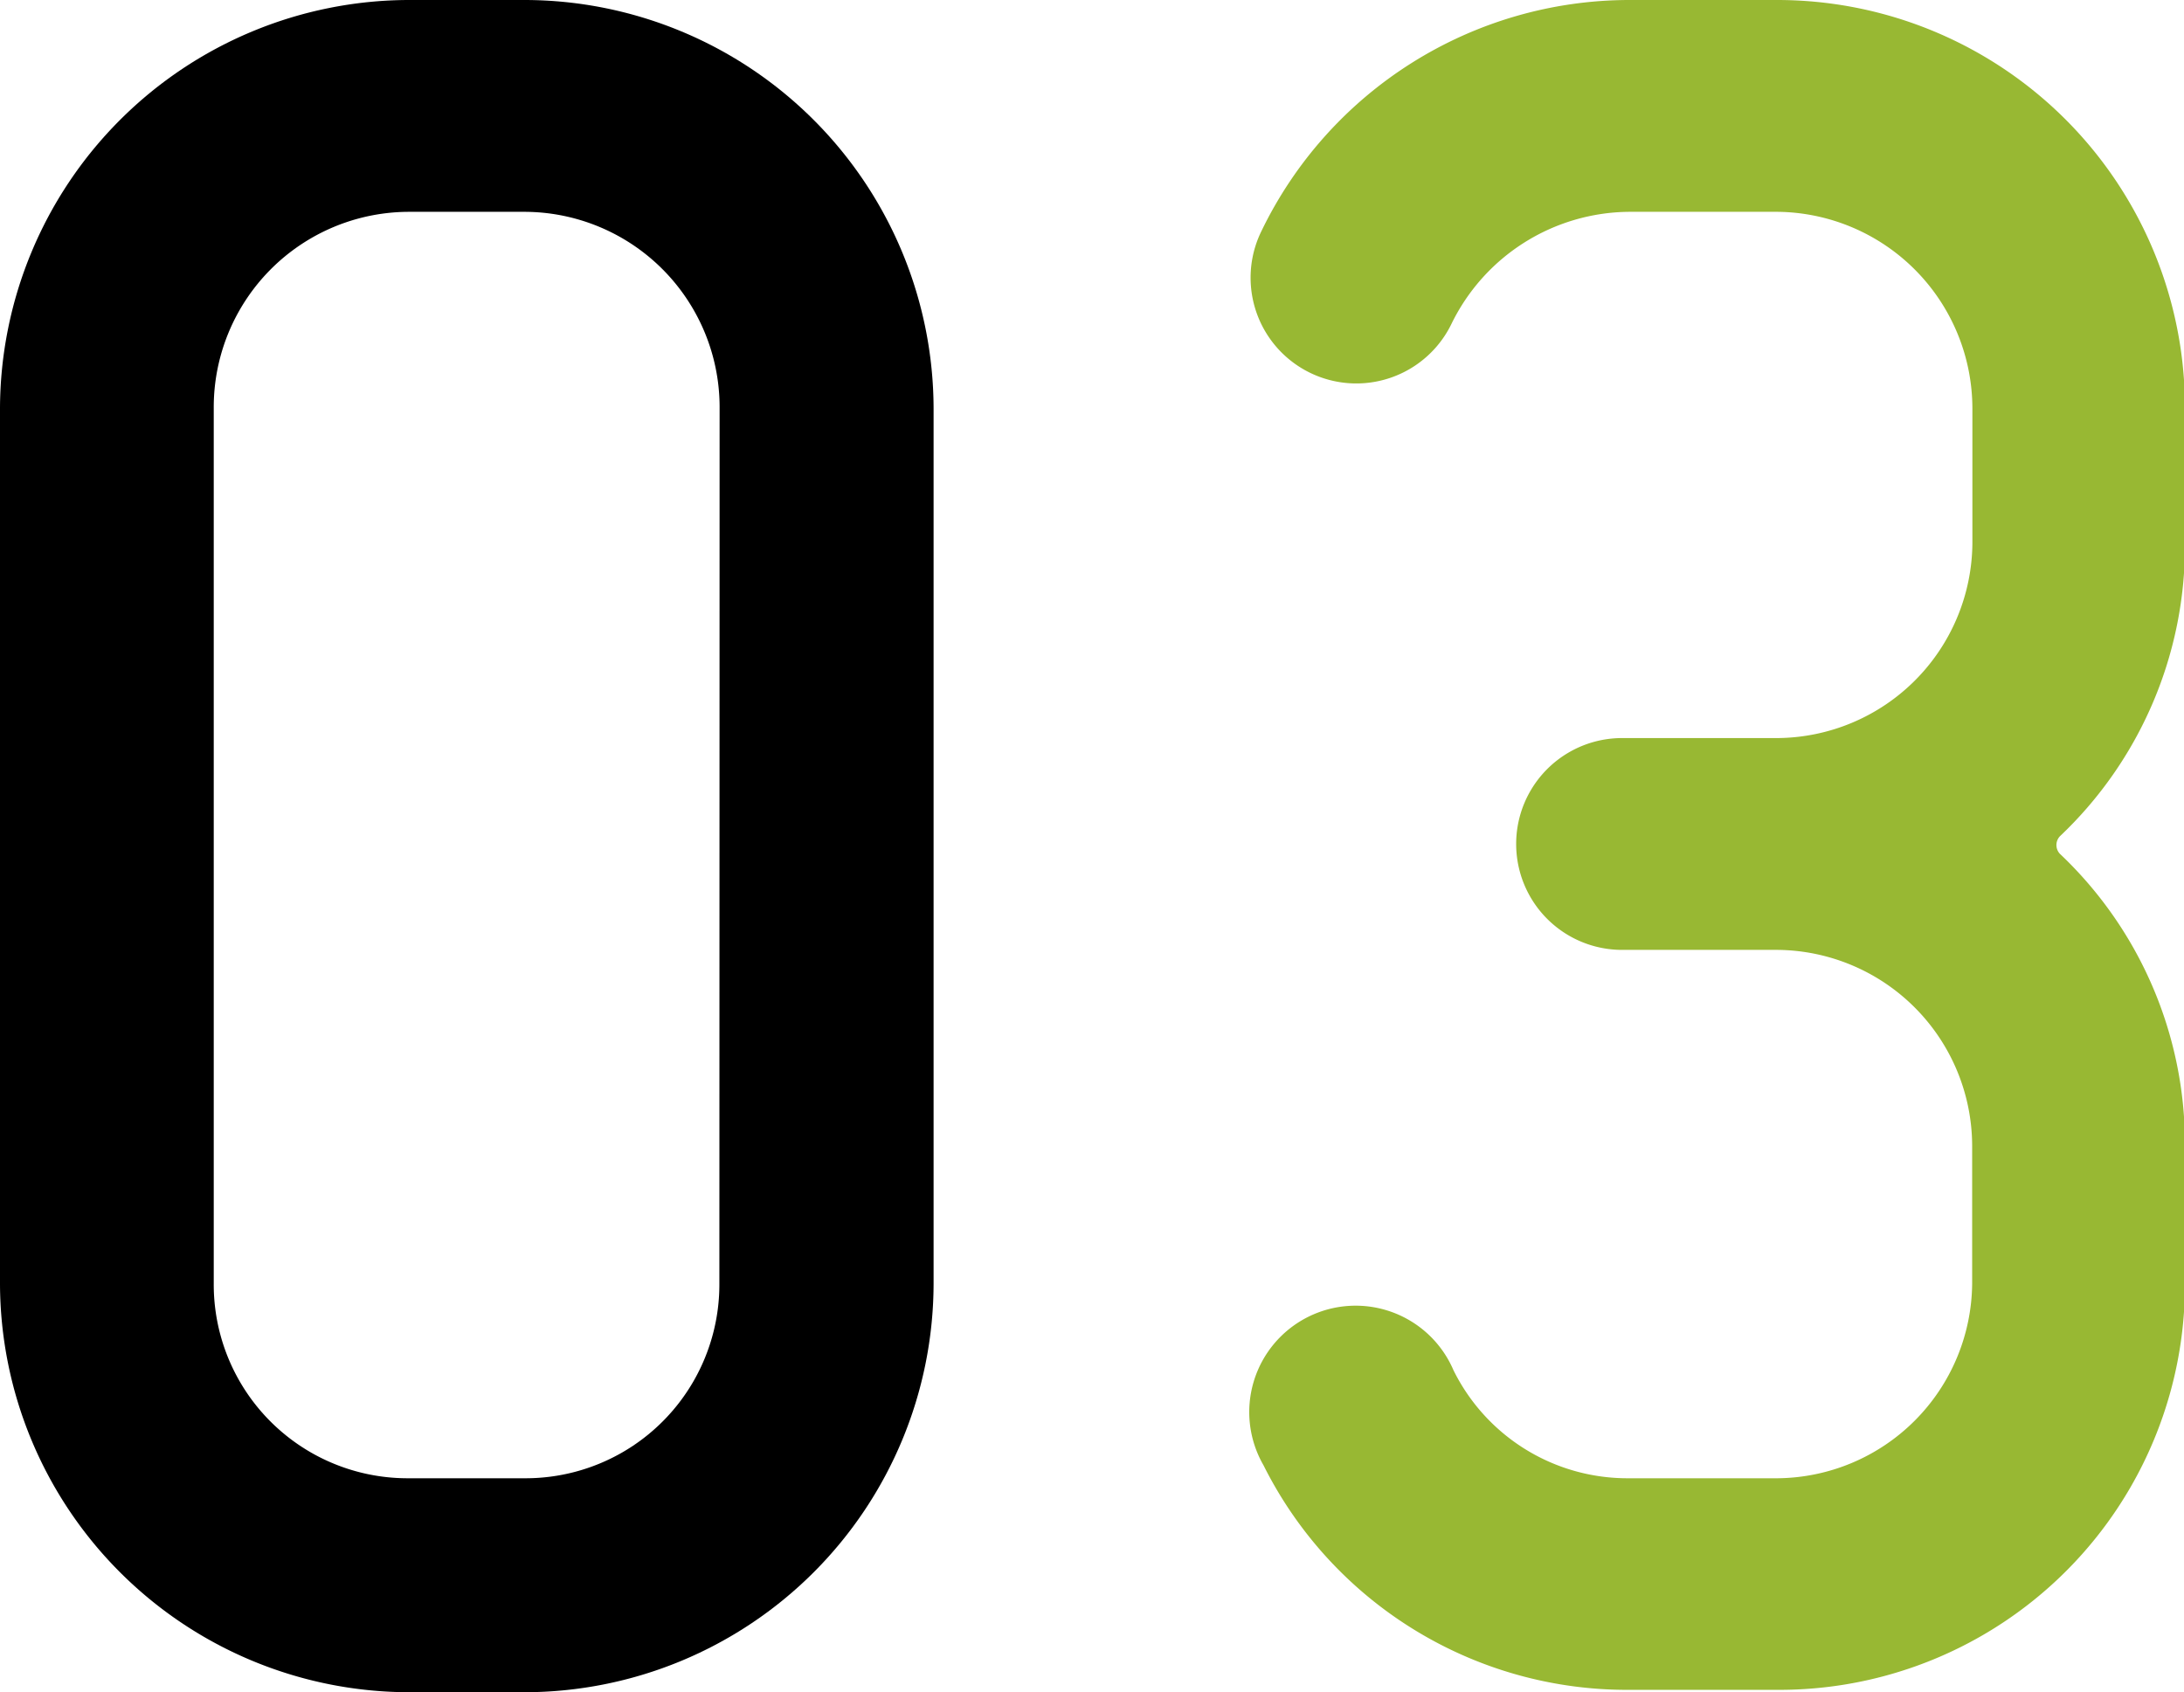
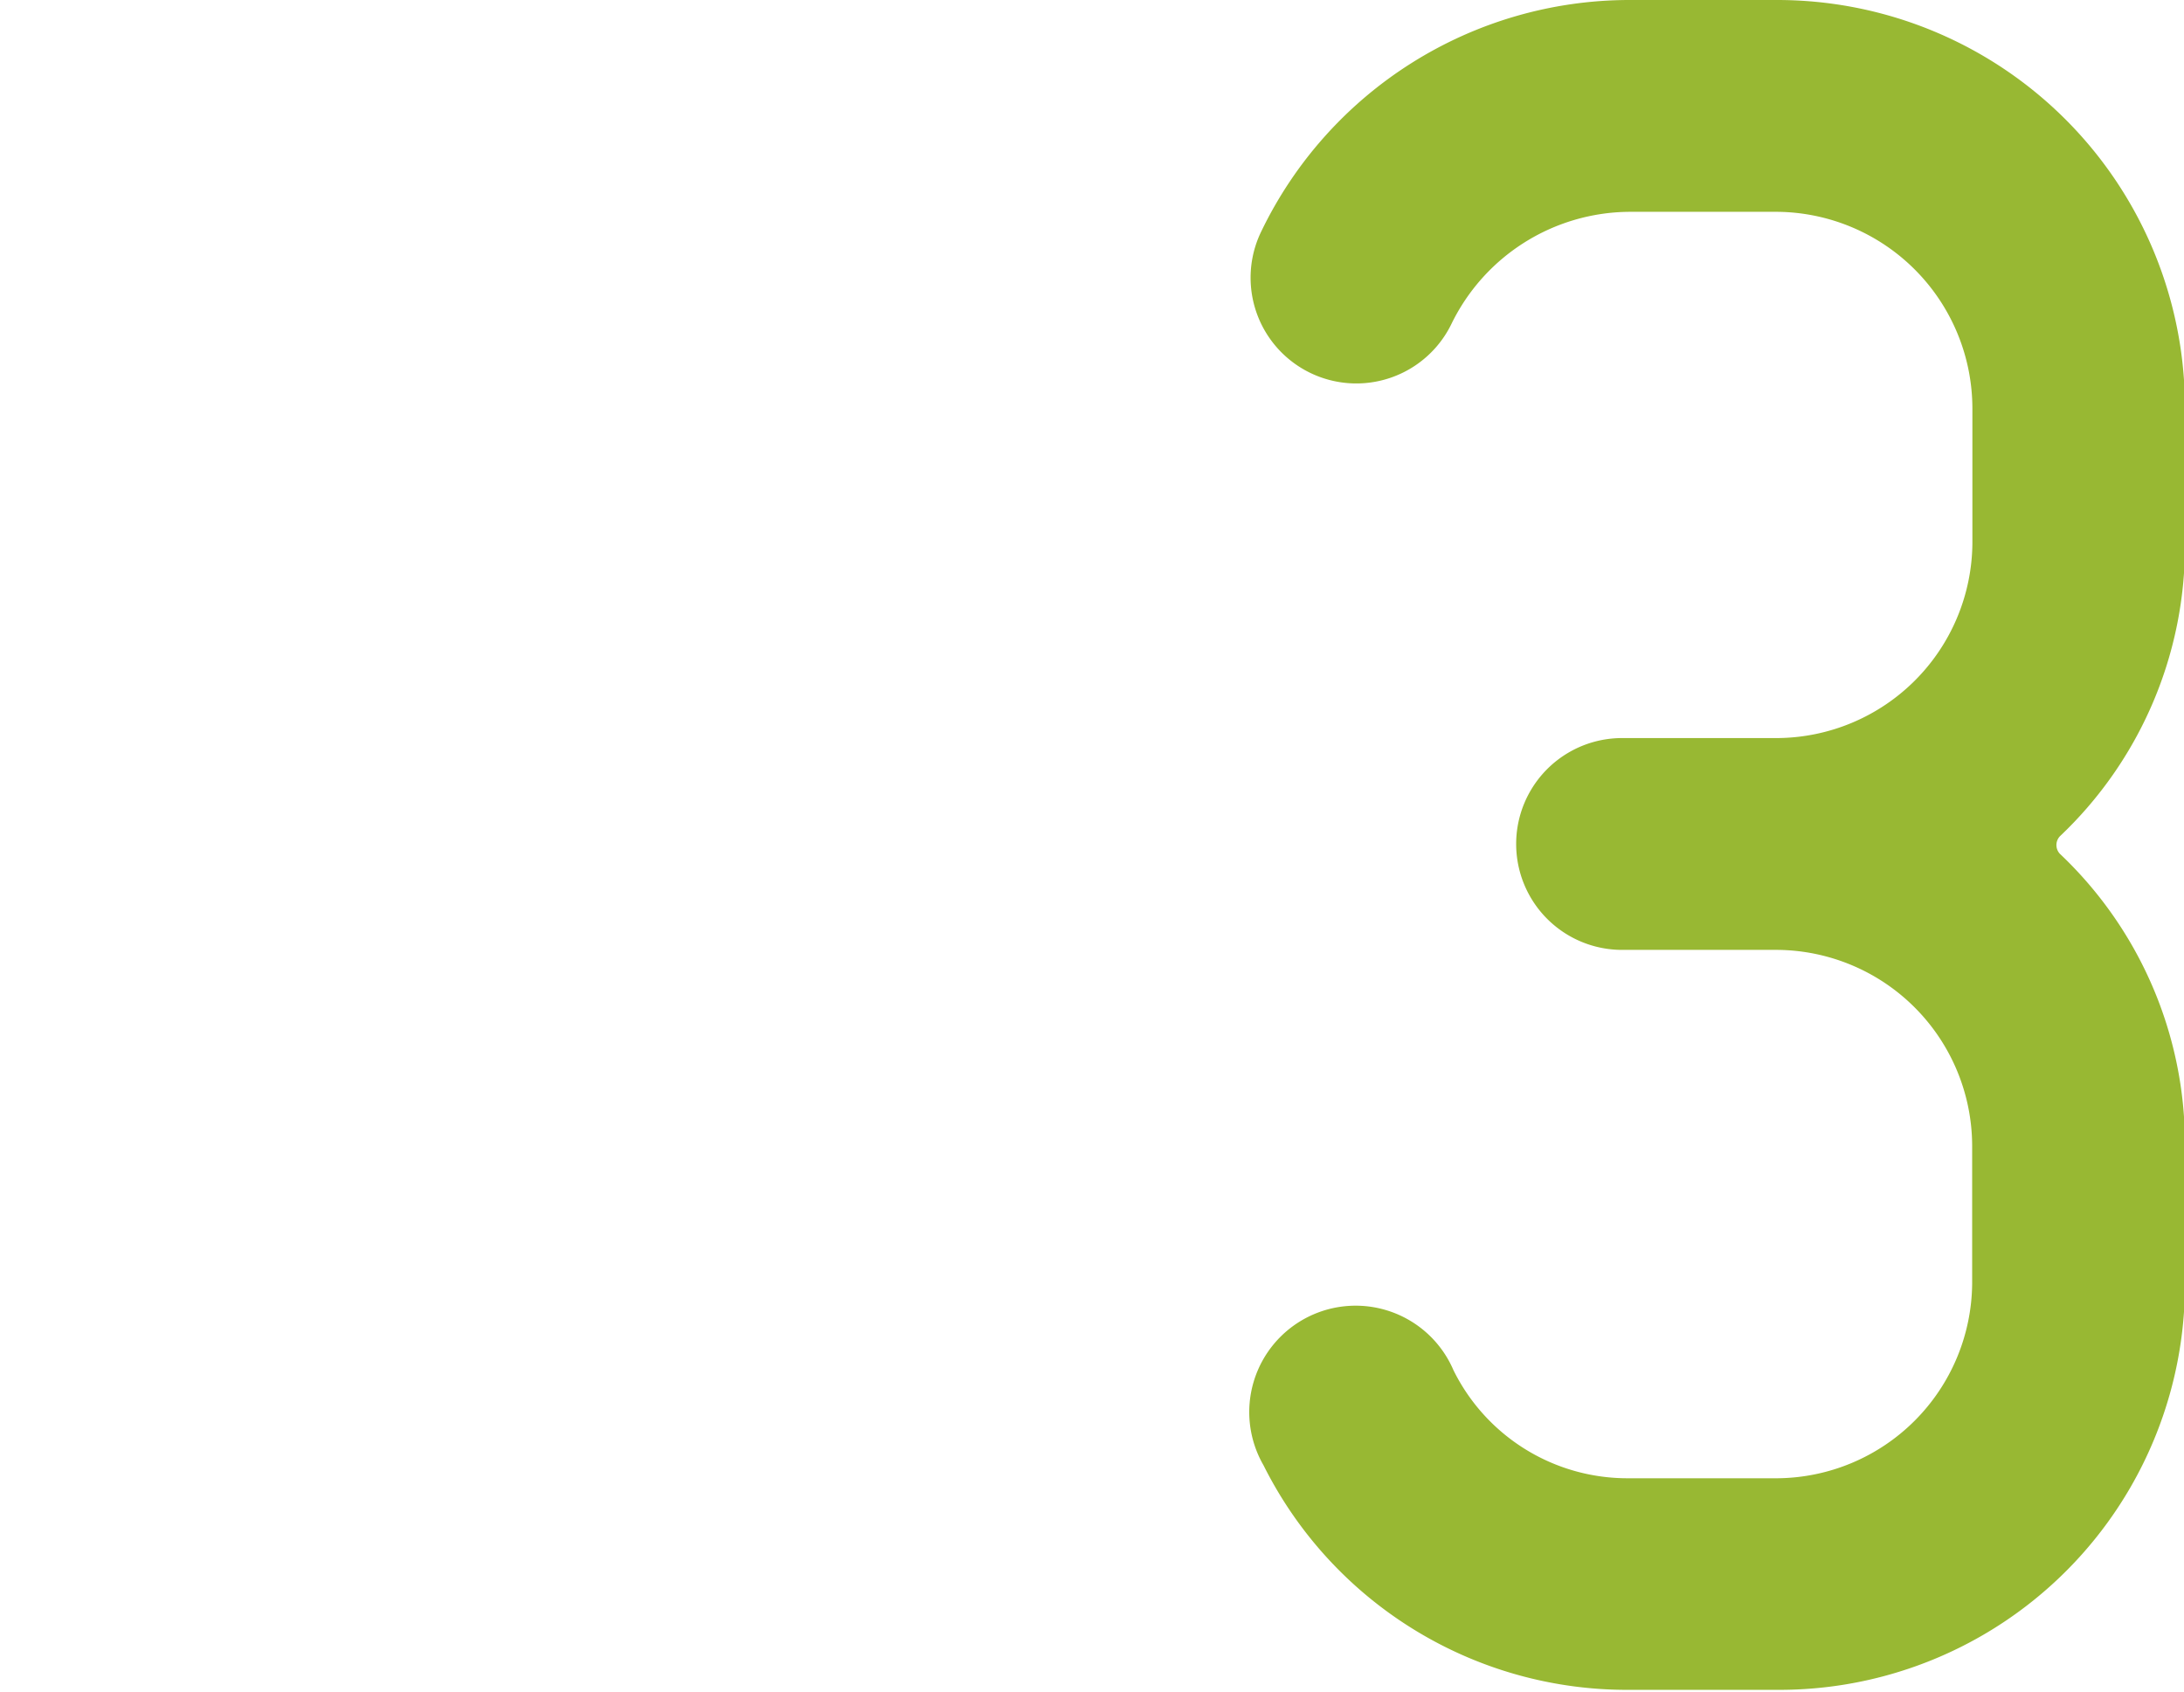
<svg xmlns="http://www.w3.org/2000/svg" viewBox="0 0 91.96 71.26">
  <defs>
    <style>.cls-1{fill:#98b833;}</style>
  </defs>
  <g id="レイヤー_2" data-name="レイヤー 2">
    <g id="moji">
-       <path d="M22.11,71.26H17.2A17.25,17.25,0,0,1,0,54.06V17.2A17.25,17.25,0,0,1,17.2,0h4.91a17.24,17.24,0,0,1,17.2,17.2V54.06A17.24,17.24,0,0,1,22.11,71.26ZM30.3,17.2a8.23,8.23,0,0,0-8.19-8.28H17.2A8.23,8.23,0,0,0,9,17.2V54.06a8.16,8.16,0,0,0,8.19,8.19h4.91a8.16,8.16,0,0,0,8.19-8.19Z" />
      <path class="cls-1" d="M74.86,71.16H68.58A17.11,17.11,0,0,1,53.2,61.7a4.48,4.48,0,1,1,8-4,8.17,8.17,0,0,0,7.37,4.55h6.28a8.27,8.27,0,0,0,8.19-8.19V48.23A8.27,8.27,0,0,0,74.86,40H68.3a4.46,4.46,0,1,1,0-8.92h6.56a8.27,8.27,0,0,0,8.19-8.19V17.2a8.29,8.29,0,0,0-8.19-8.28H68.58a8.39,8.39,0,0,0-7.47,4.73,4.45,4.45,0,1,1-8-3.91A17.22,17.22,0,0,1,68.58,0h6.28A17.17,17.17,0,0,1,92,17.2v5.73a16.85,16.85,0,0,1-5.27,12.29.54.54,0,0,0,0,.73A16.83,16.83,0,0,1,92,48.23v5.83A17.08,17.08,0,0,1,74.86,71.16Z" />
    </g>
  </g>
</svg>